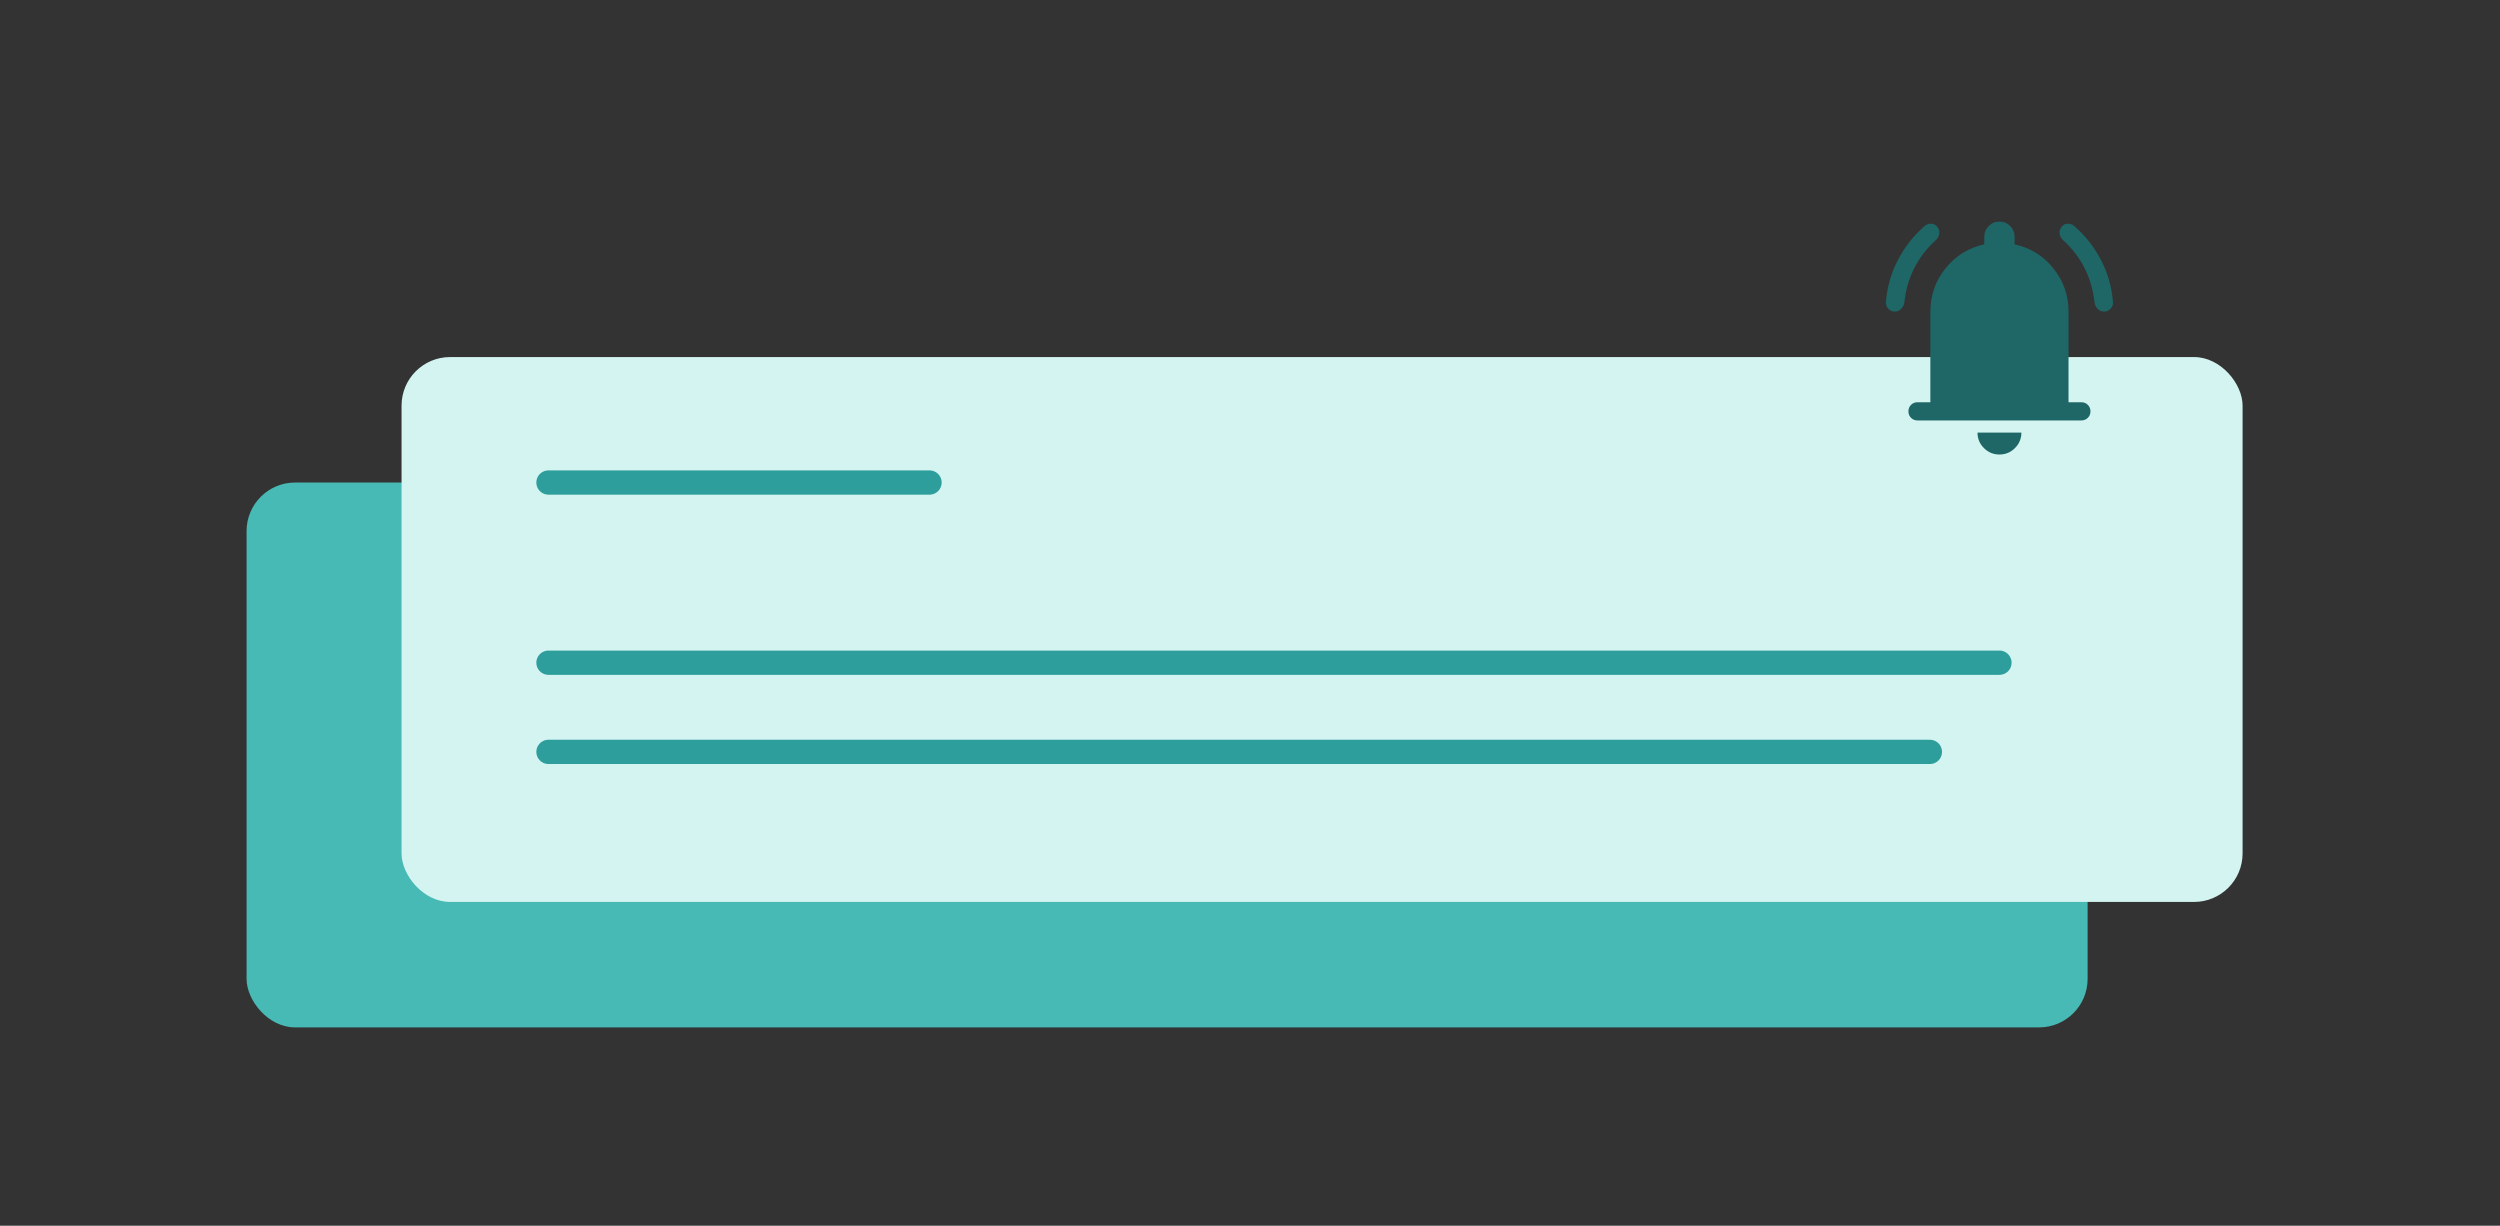
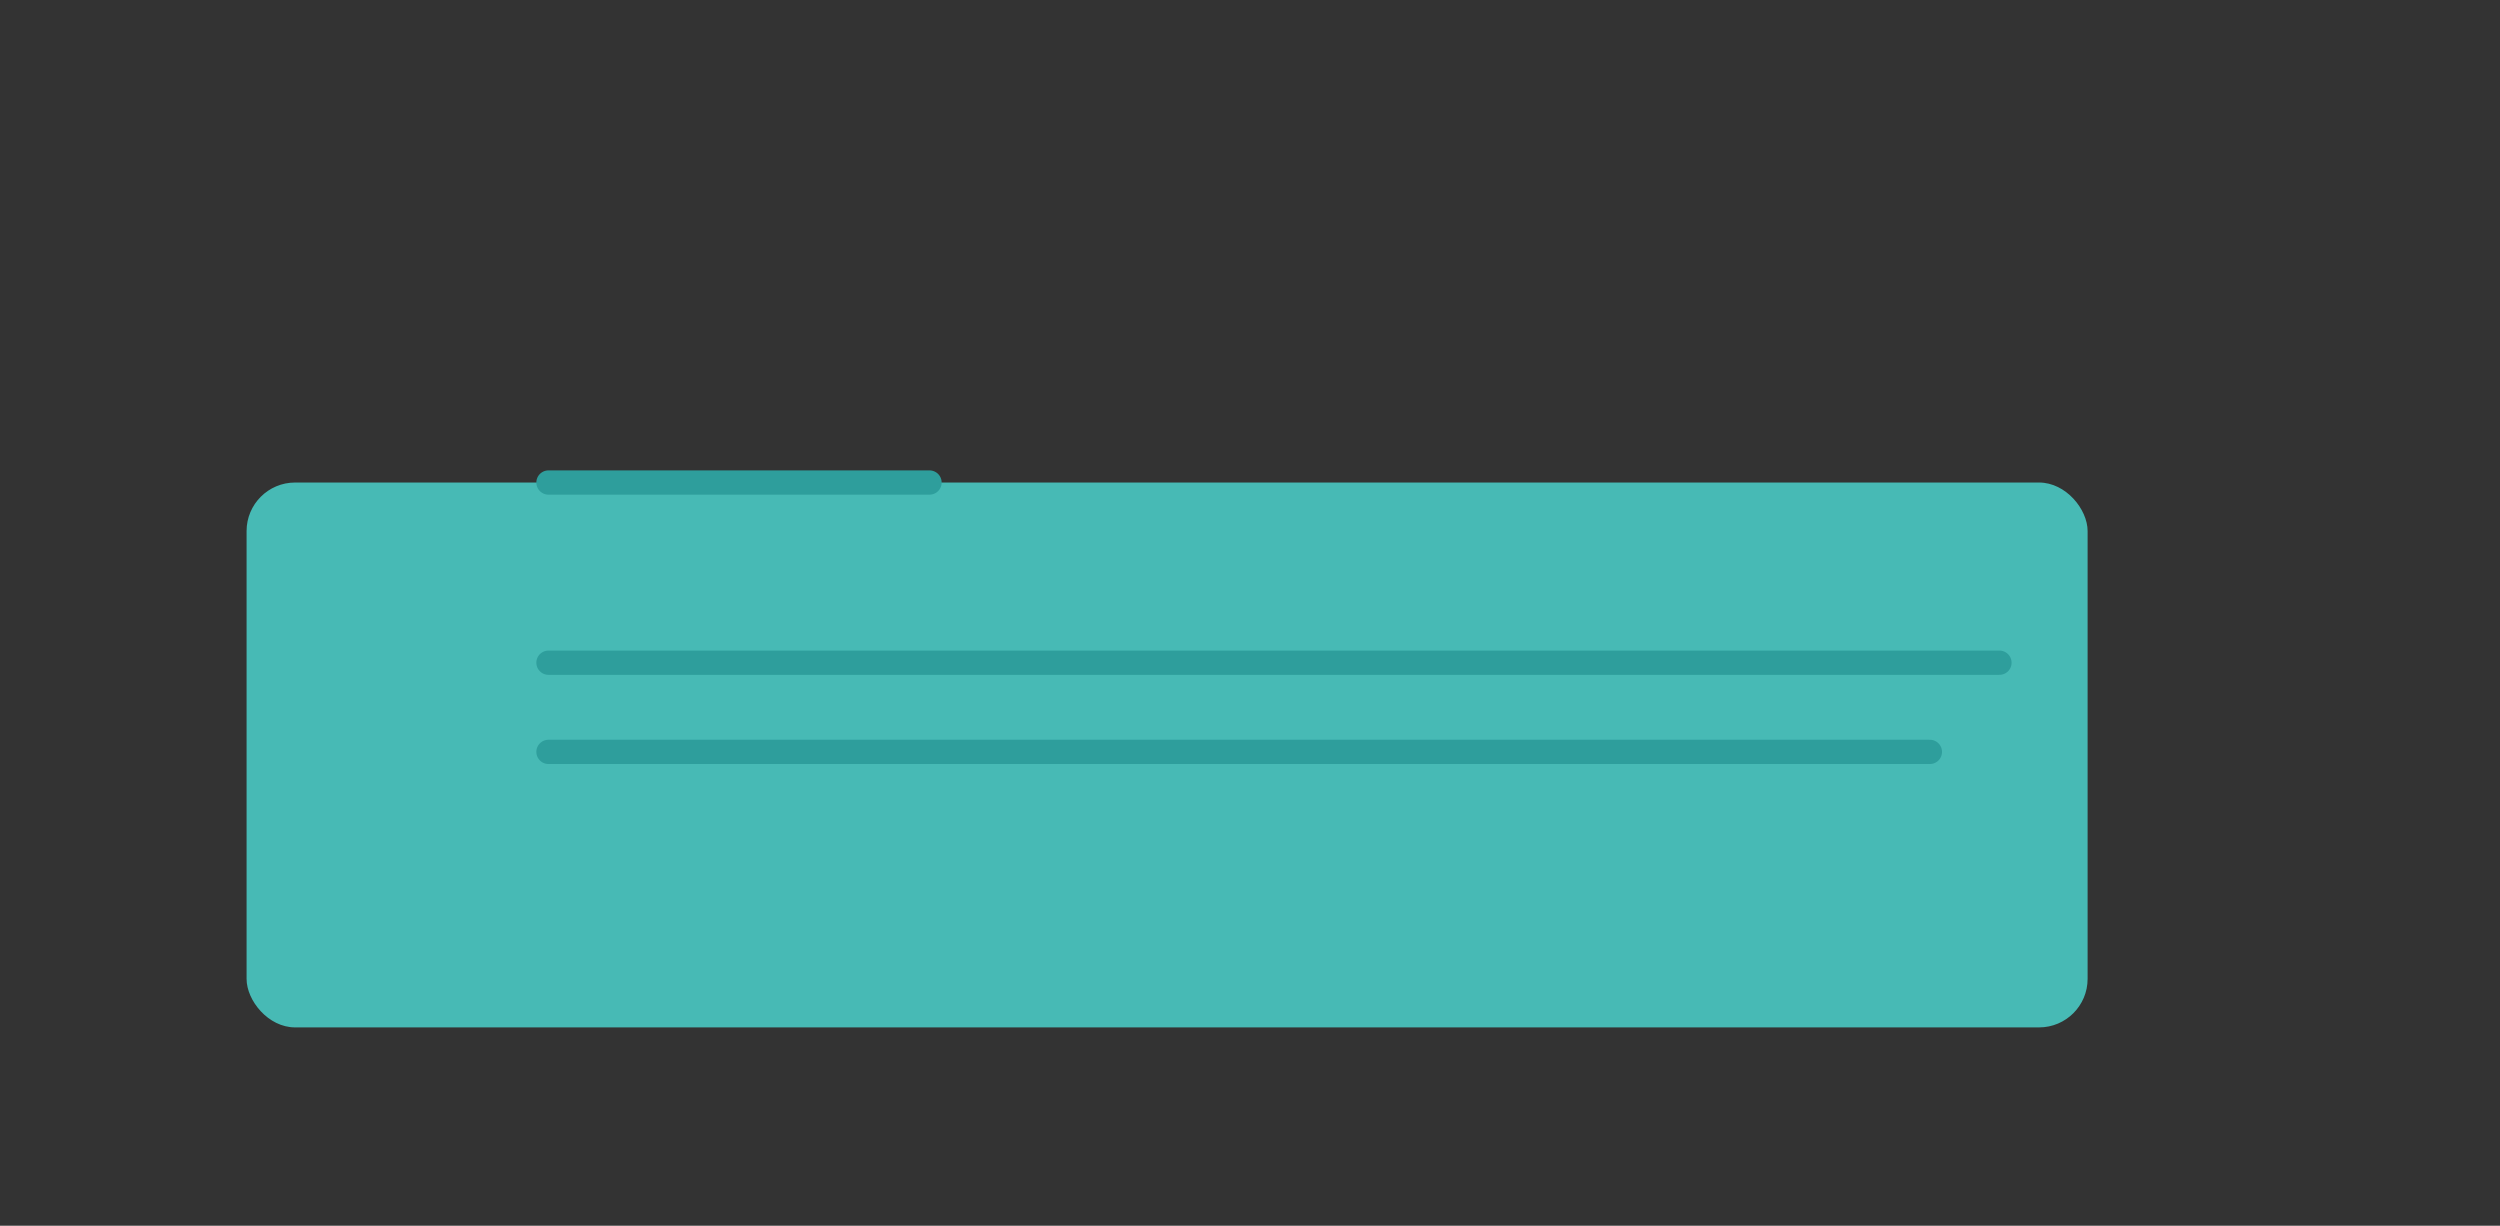
<svg xmlns="http://www.w3.org/2000/svg" width="206" height="101" viewBox="0 0 206 101" fill="none">
  <rect x="0" y="0" width="206" height="101" fill="#333333" stroke="none" />
  <rect x="20.318" y="39.76" width="151.701" height="44.898" rx="4" fill="#47BAB5" />
-   <rect x="33.088" y="29.422" width="151.701" height="44.898" rx="4" fill="#D3F4F0" />
  <path d="M45.194 54.607H164.754" stroke="#2E9E9C" stroke-width="2" stroke-linecap="round" />
  <path d="M45.194 61.955H159.022" stroke="#2E9E9C" stroke-width="2" stroke-linecap="round" />
  <path d="M45.194 39.76H76.592" stroke="#2E9E9C" stroke-width="2" stroke-linecap="round" />
  <mask id="mask0_604_3533" style="mask-type:alpha" maskUnits="userSpaceOnUse" x="152" y="15" width="25" height="25">
    <rect x="152.754" y="15.76" width="24" height="24" fill="#D9D9D9" />
  </mask>
  <g mask="url(#mask0_604_3533)">
-     <path d="M158.004 34.644C157.791 34.644 157.613 34.572 157.469 34.429C157.326 34.285 157.254 34.107 157.254 33.895C157.254 33.682 157.326 33.503 157.469 33.36C157.613 33.216 157.791 33.145 158.004 33.145H159.062V25.683C159.062 24.338 159.477 23.149 160.307 22.116C161.137 21.082 162.203 20.421 163.504 20.133V19.51C163.504 19.164 163.626 18.869 163.869 18.625C164.113 18.382 164.408 18.26 164.754 18.26C165.1 18.26 165.395 18.382 165.638 18.625C165.882 18.869 166.004 19.164 166.004 19.51V20.133C167.305 20.421 168.371 21.082 169.201 22.116C170.031 23.149 170.446 24.338 170.446 25.683V33.145H171.504C171.717 33.145 171.895 33.216 172.038 33.36C172.182 33.503 172.254 33.682 172.254 33.895C172.254 34.107 172.182 34.285 172.038 34.429C171.895 34.572 171.717 34.644 171.504 34.644H158.004ZM164.754 37.452C164.255 37.452 163.829 37.275 163.476 36.922C163.123 36.569 162.946 36.143 162.946 35.644H166.562C166.562 36.143 166.385 36.569 166.032 36.922C165.678 37.275 165.253 37.452 164.754 37.452ZM156.119 25.673C155.907 25.673 155.728 25.592 155.585 25.43C155.441 25.268 155.38 25.077 155.4 24.858C155.508 23.614 155.842 22.46 156.402 21.395C156.962 20.329 157.687 19.409 158.577 18.635C158.742 18.49 158.931 18.423 159.141 18.433C159.352 18.443 159.522 18.536 159.65 18.712C159.778 18.887 159.826 19.076 159.792 19.279C159.759 19.482 159.66 19.657 159.494 19.806C158.78 20.442 158.2 21.194 157.755 22.062C157.309 22.93 157.033 23.871 156.925 24.885C156.898 25.104 156.812 25.29 156.666 25.444C156.521 25.597 156.339 25.673 156.119 25.673ZM173.388 25.673C173.169 25.673 172.987 25.597 172.841 25.444C172.696 25.29 172.61 25.104 172.583 24.885C172.475 23.871 172.198 22.93 171.753 22.062C171.307 21.194 170.728 20.442 170.013 19.806C169.848 19.657 169.749 19.482 169.715 19.279C169.682 19.076 169.729 18.887 169.858 18.712C169.986 18.536 170.156 18.443 170.366 18.433C170.577 18.423 170.765 18.49 170.931 18.635C171.821 19.409 172.546 20.329 173.106 21.395C173.666 22.46 174 23.614 174.108 24.858C174.128 25.077 174.067 25.268 173.923 25.43C173.779 25.592 173.601 25.673 173.388 25.673Z" fill="#1F6666" />
-   </g>
+     </g>
</svg>